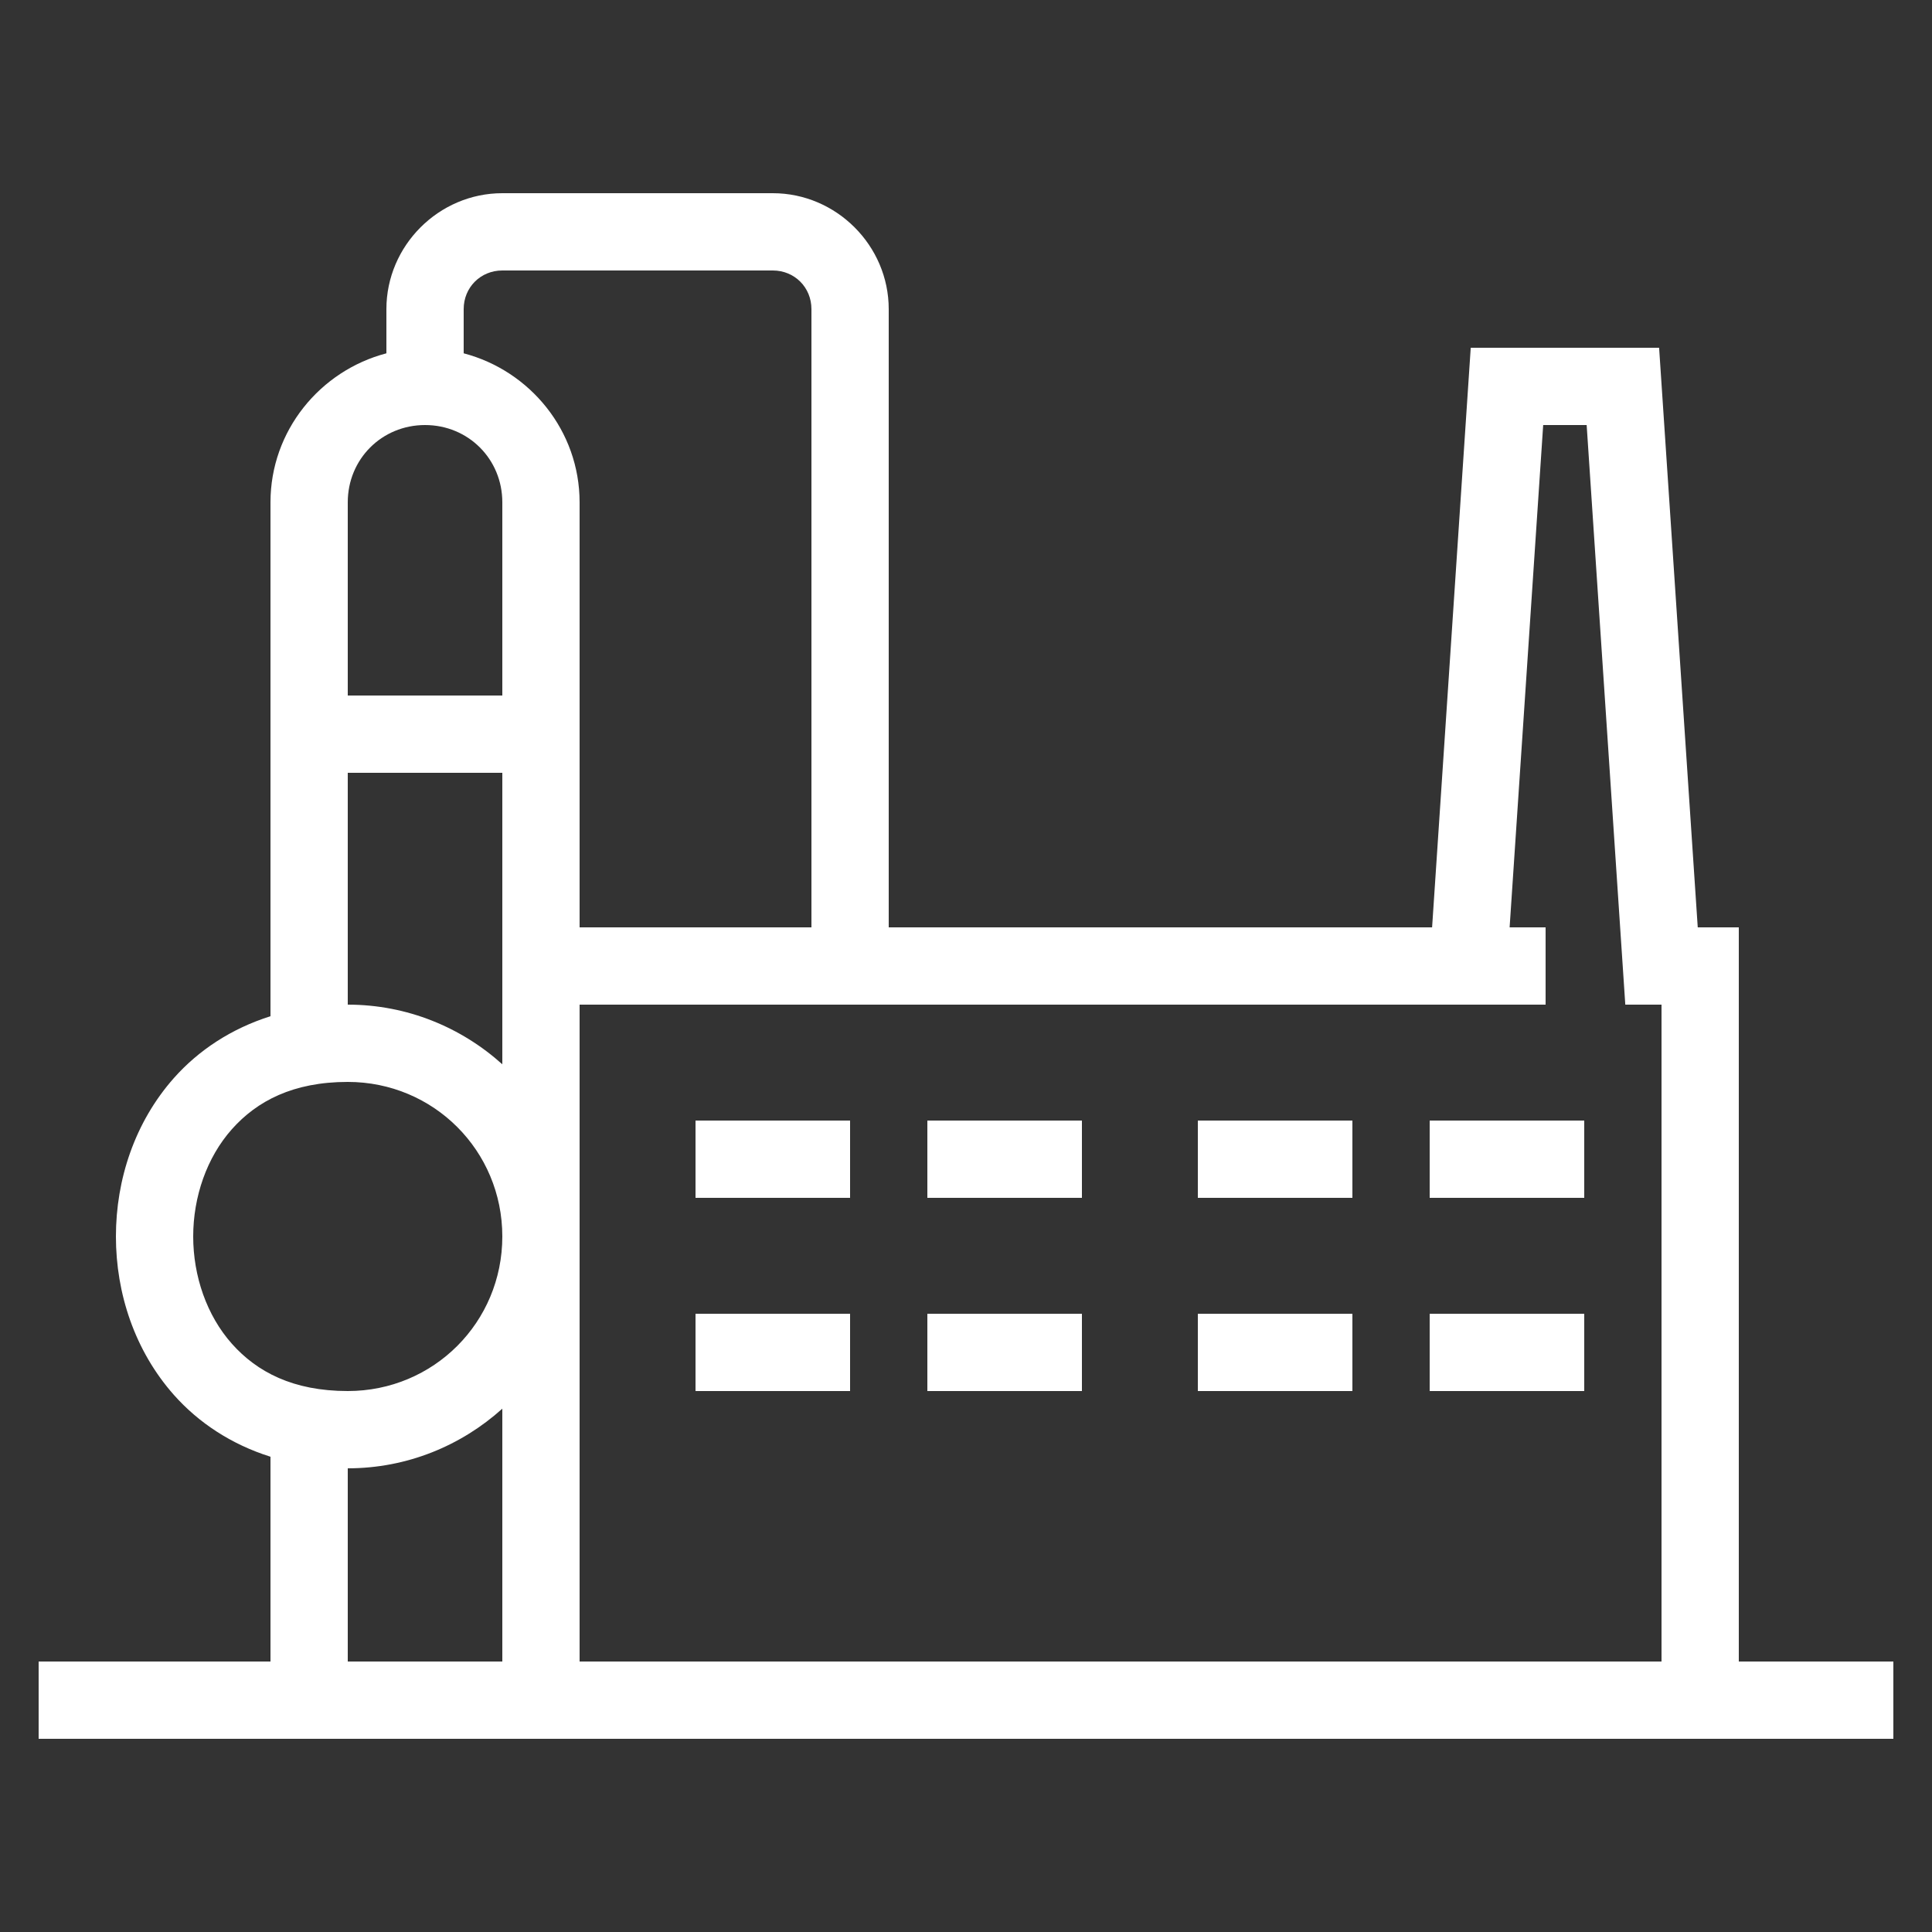
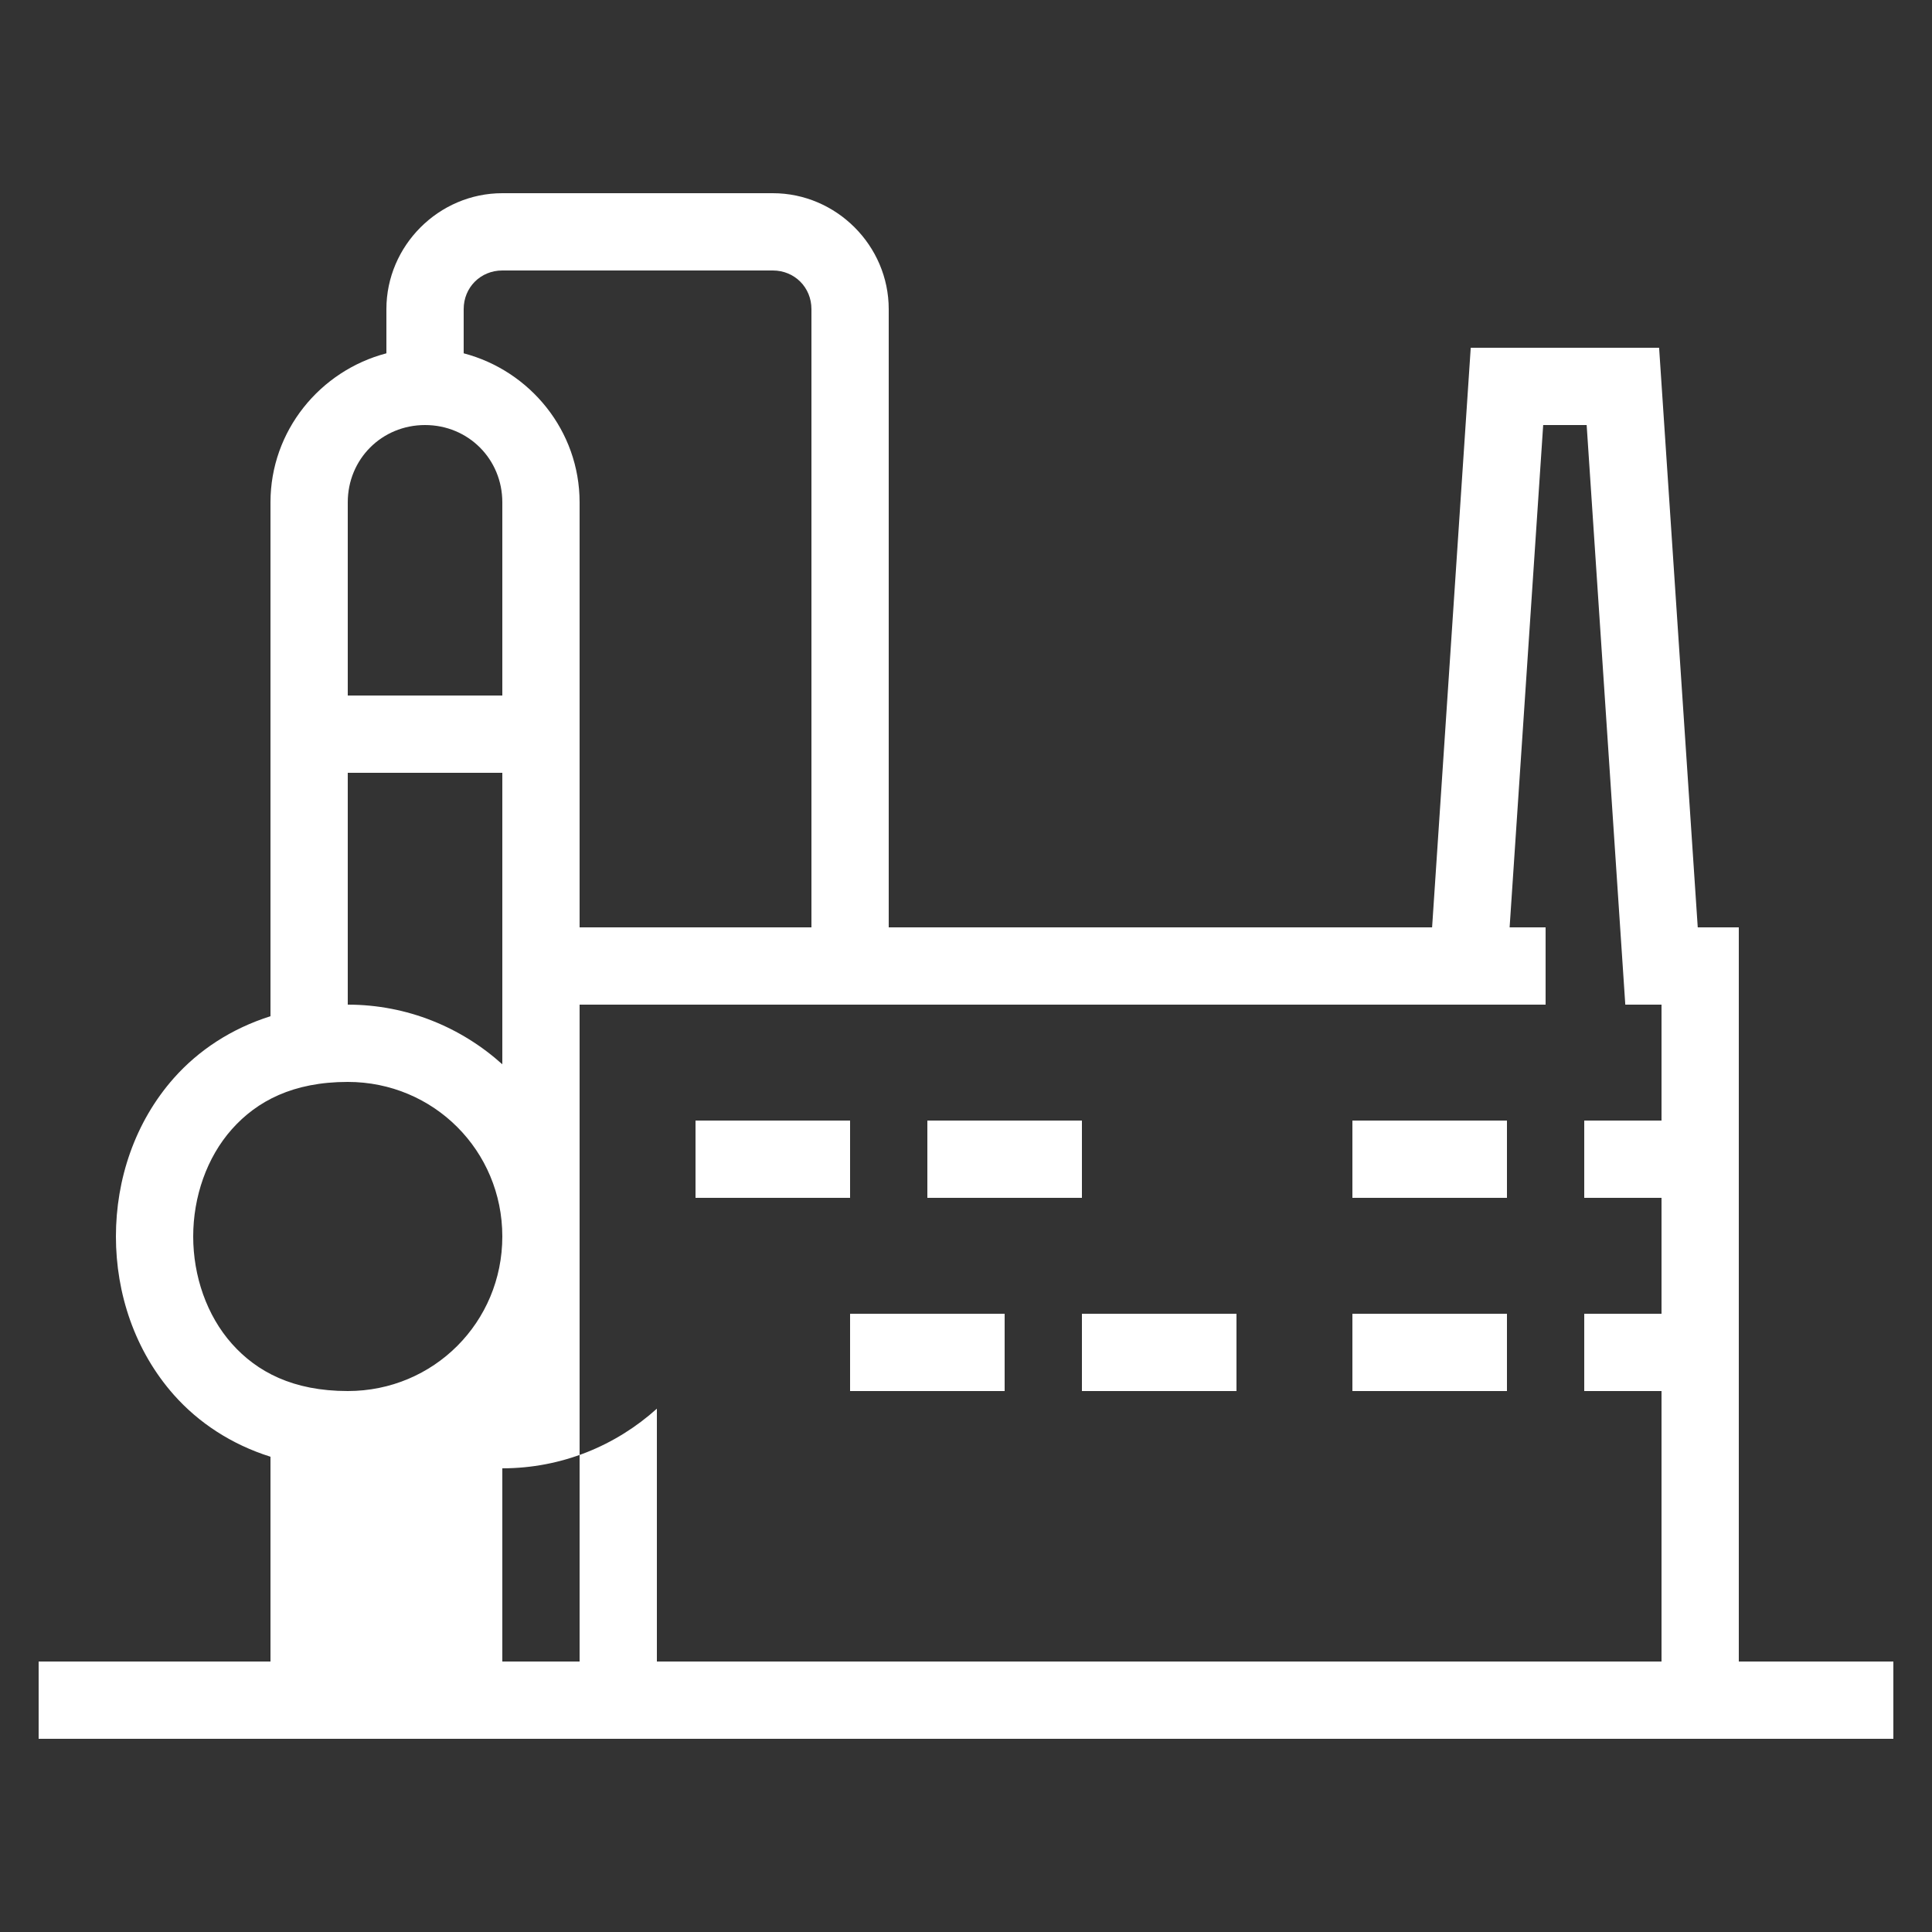
<svg xmlns="http://www.w3.org/2000/svg" version="1.2" viewBox="0 0 800 800" width="48" height="48">
  <rect x="0" y="0" width="800" height="800" fill="#333333" stroke="none" />
  <title>chemical-plant</title>
  <style>
		.s0 { fill: #ffffff } 
	</style>
-   <path class="s0" d="m208 80c-26.3 0-48 21.7-48 48v18.3c-27.5 7.2-48 32.1-48 61.7v212.8c-16.2 5.1-29.8 14.1-40 25.6-16.2 18.3-24 42-24 65.6 0 23.6 7.8 47.3 24 65.6 10.2 11.5 23.8 20.5 40 25.6v84.8h-96v32h736 32v-16-16h-64v-304h-17l-16-240h-78l-16 240h-65-160v-256c0-26.3-21.7-48-48-48zm0 32h112c9 0 16 7 16 16v256h-96v-176c0-29.6-20.5-54.5-48-61.7v-18.3c0-9 7-16 16-16zm-32 64c17.9 0 32 14.1 32 32v80h-64v-80c0-17.9 14.1-32 32-32zm463 0h18l16 240h15v272h-448v-176-96h288 95 17v-32h-14.9zm-495 144h64v120.7c-17-15.3-39.4-24.7-64-24.7zm0 128c35.6 0 64 28.5 64 64 0 35.5-28.4 64-64 64-22.6 0-37.6-7.9-48-19.6-10.4-11.7-16-28-16-44.4 0-16.4 5.6-32.7 16-44.4 10.4-11.7 25.4-19.6 48-19.6zm144 16v32h64v-32zm96 0v32h64v-32zm112 0v32h64v-32zm96 0v32h64v-32zm-304 80v32h64v-32zm96 0v32h64v-32zm112 0v32h64v-32zm96 0v32h64v-32zm-384 39.3v104.7h-64v-80c24.6 0 47-9.4 64-24.7z" />
+   <path class="s0" d="m208 80c-26.3 0-48 21.7-48 48v18.3c-27.5 7.2-48 32.1-48 61.7v212.8c-16.2 5.1-29.8 14.1-40 25.6-16.2 18.3-24 42-24 65.6 0 23.6 7.8 47.3 24 65.6 10.2 11.5 23.8 20.5 40 25.6v84.8h-96v32h736 32v-16-16h-64v-304h-17l-16-240h-78l-16 240h-65-160v-256c0-26.3-21.7-48-48-48zm0 32h112c9 0 16 7 16 16v256h-96v-176c0-29.6-20.5-54.5-48-61.7v-18.3c0-9 7-16 16-16zm-32 64c17.9 0 32 14.1 32 32v80h-64v-80c0-17.9 14.1-32 32-32zm463 0h18l16 240h15v272h-448v-176-96h288 95 17v-32h-14.9zm-495 144h64v120.7c-17-15.3-39.4-24.7-64-24.7zm0 128c35.6 0 64 28.5 64 64 0 35.5-28.4 64-64 64-22.6 0-37.6-7.9-48-19.6-10.4-11.7-16-28-16-44.4 0-16.4 5.6-32.7 16-44.4 10.4-11.7 25.4-19.6 48-19.6zm144 16v32h64v-32zm96 0v32h64v-32m112 0v32h64v-32zm96 0v32h64v-32zm-304 80v32h64v-32zm96 0v32h64v-32zm112 0v32h64v-32zm96 0v32h64v-32zm-384 39.3v104.7h-64v-80c24.6 0 47-9.4 64-24.7z" />
</svg>